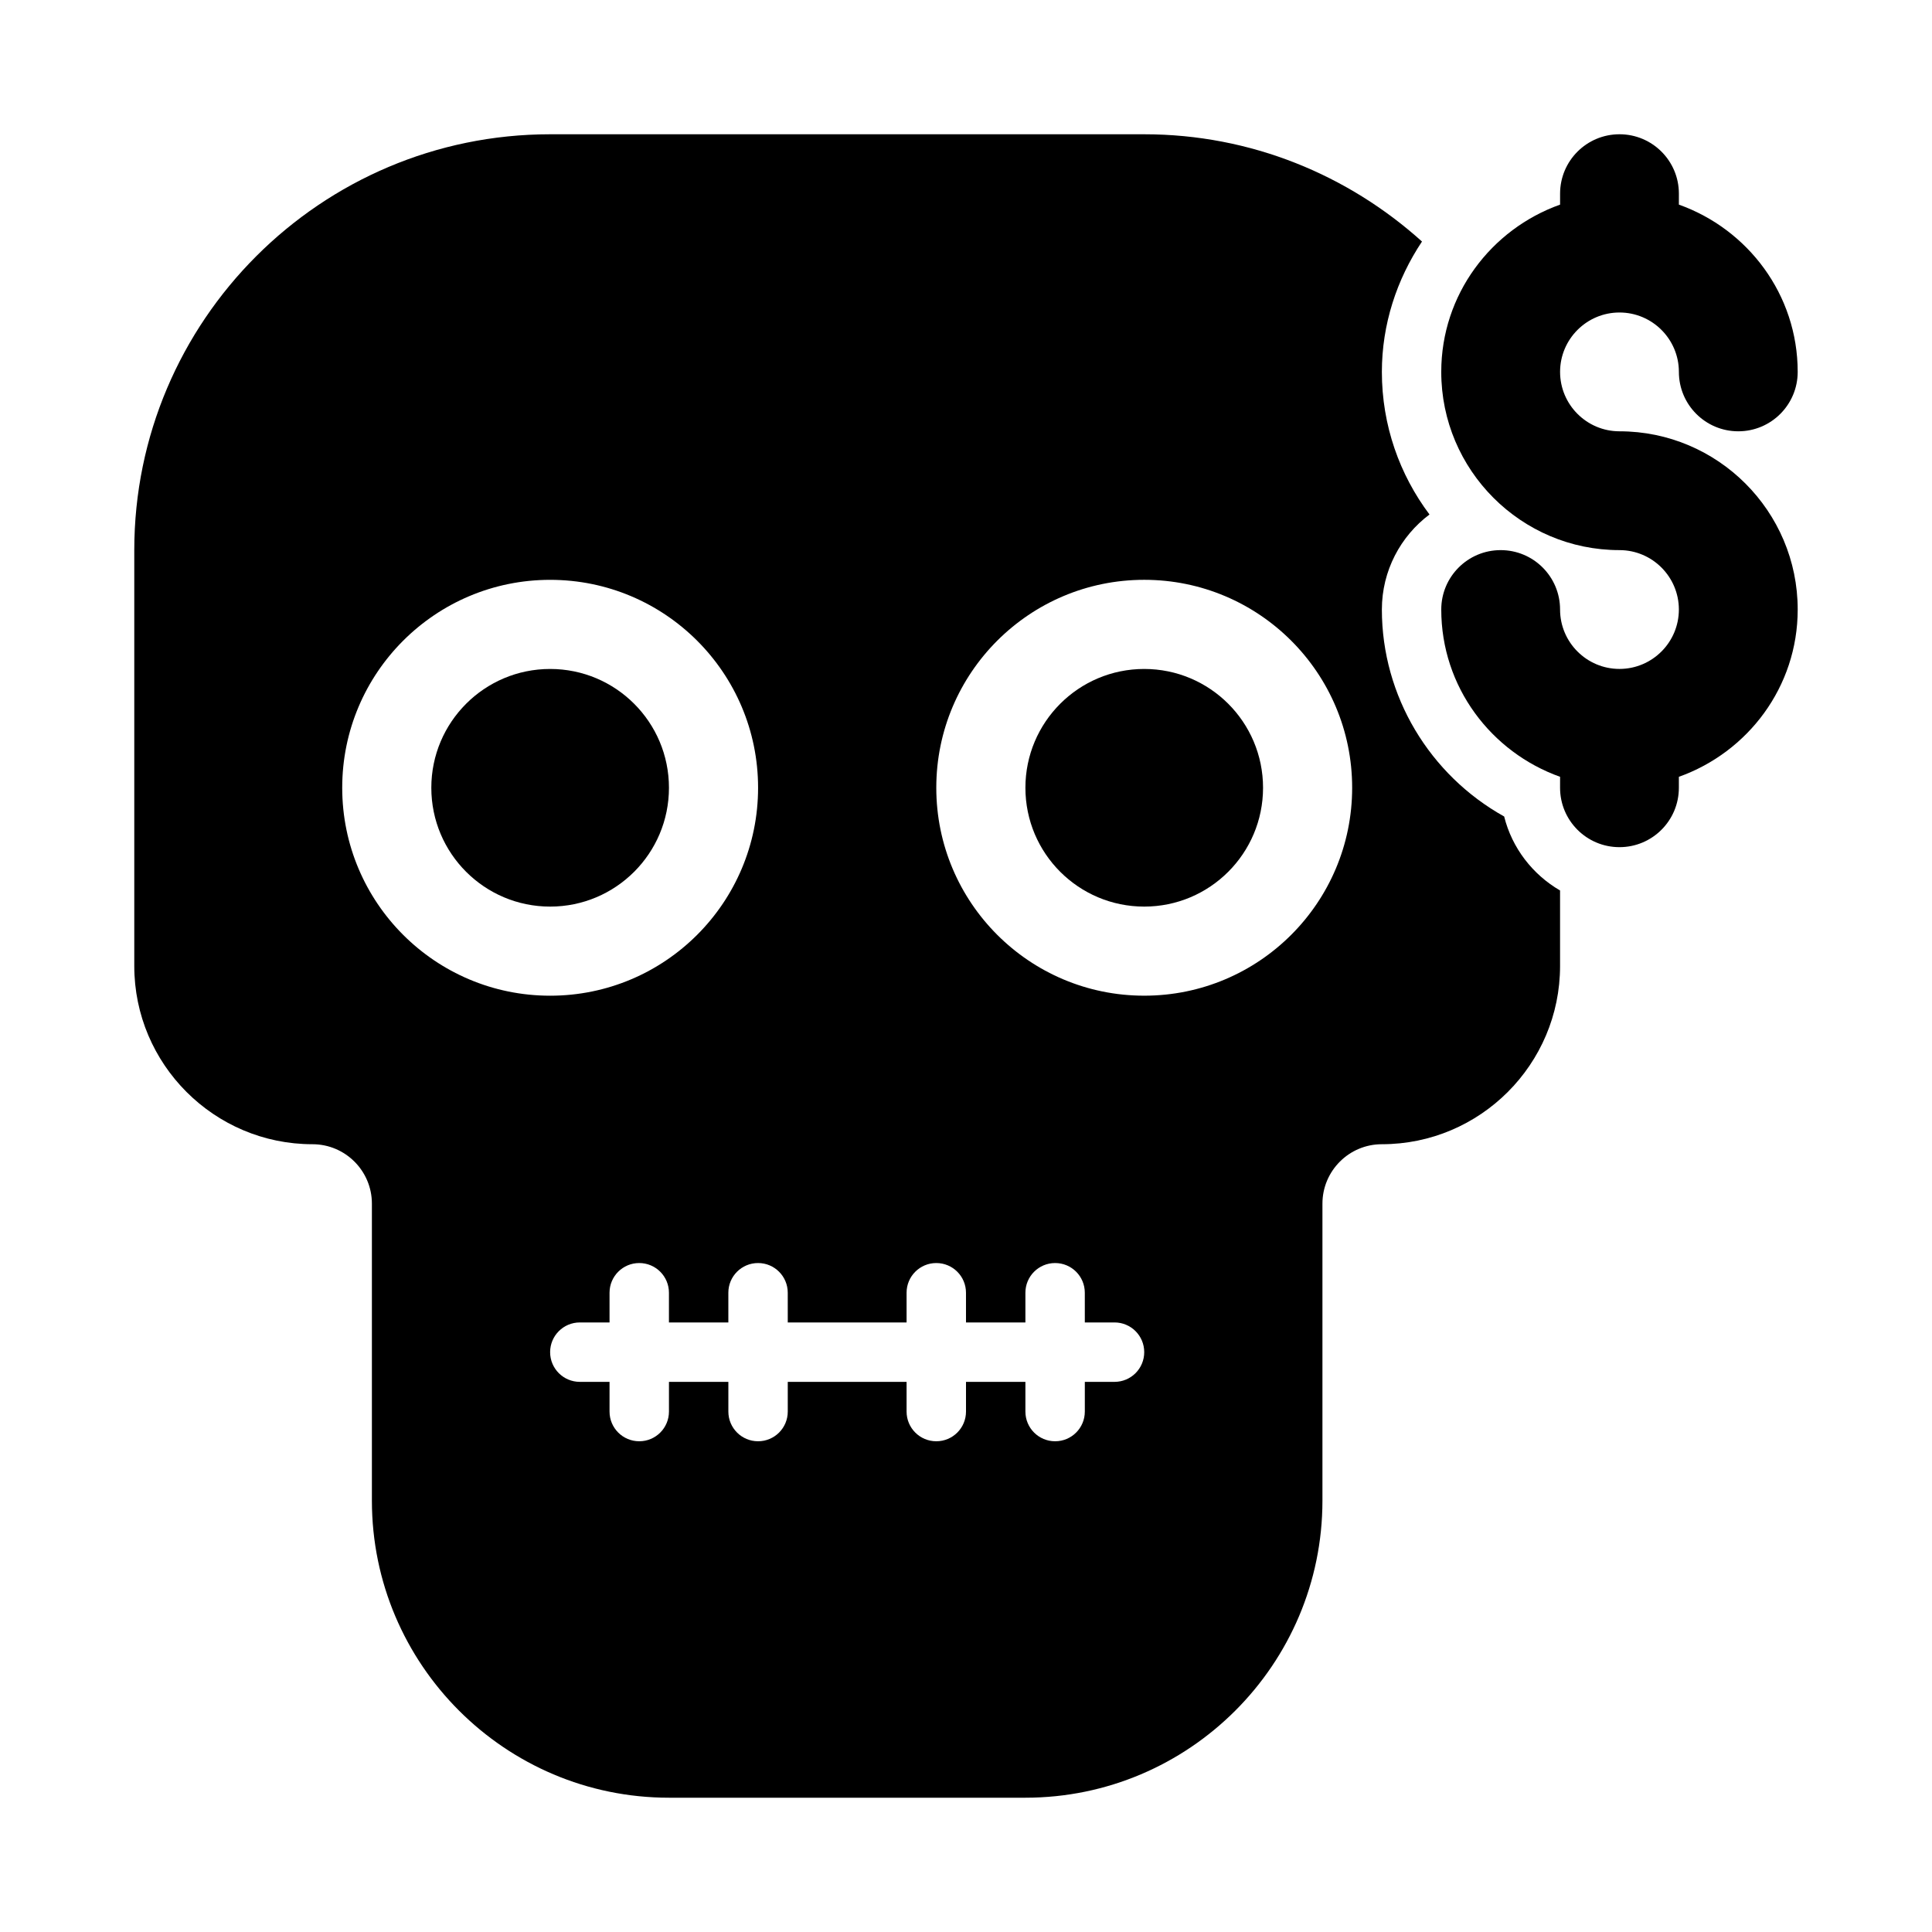
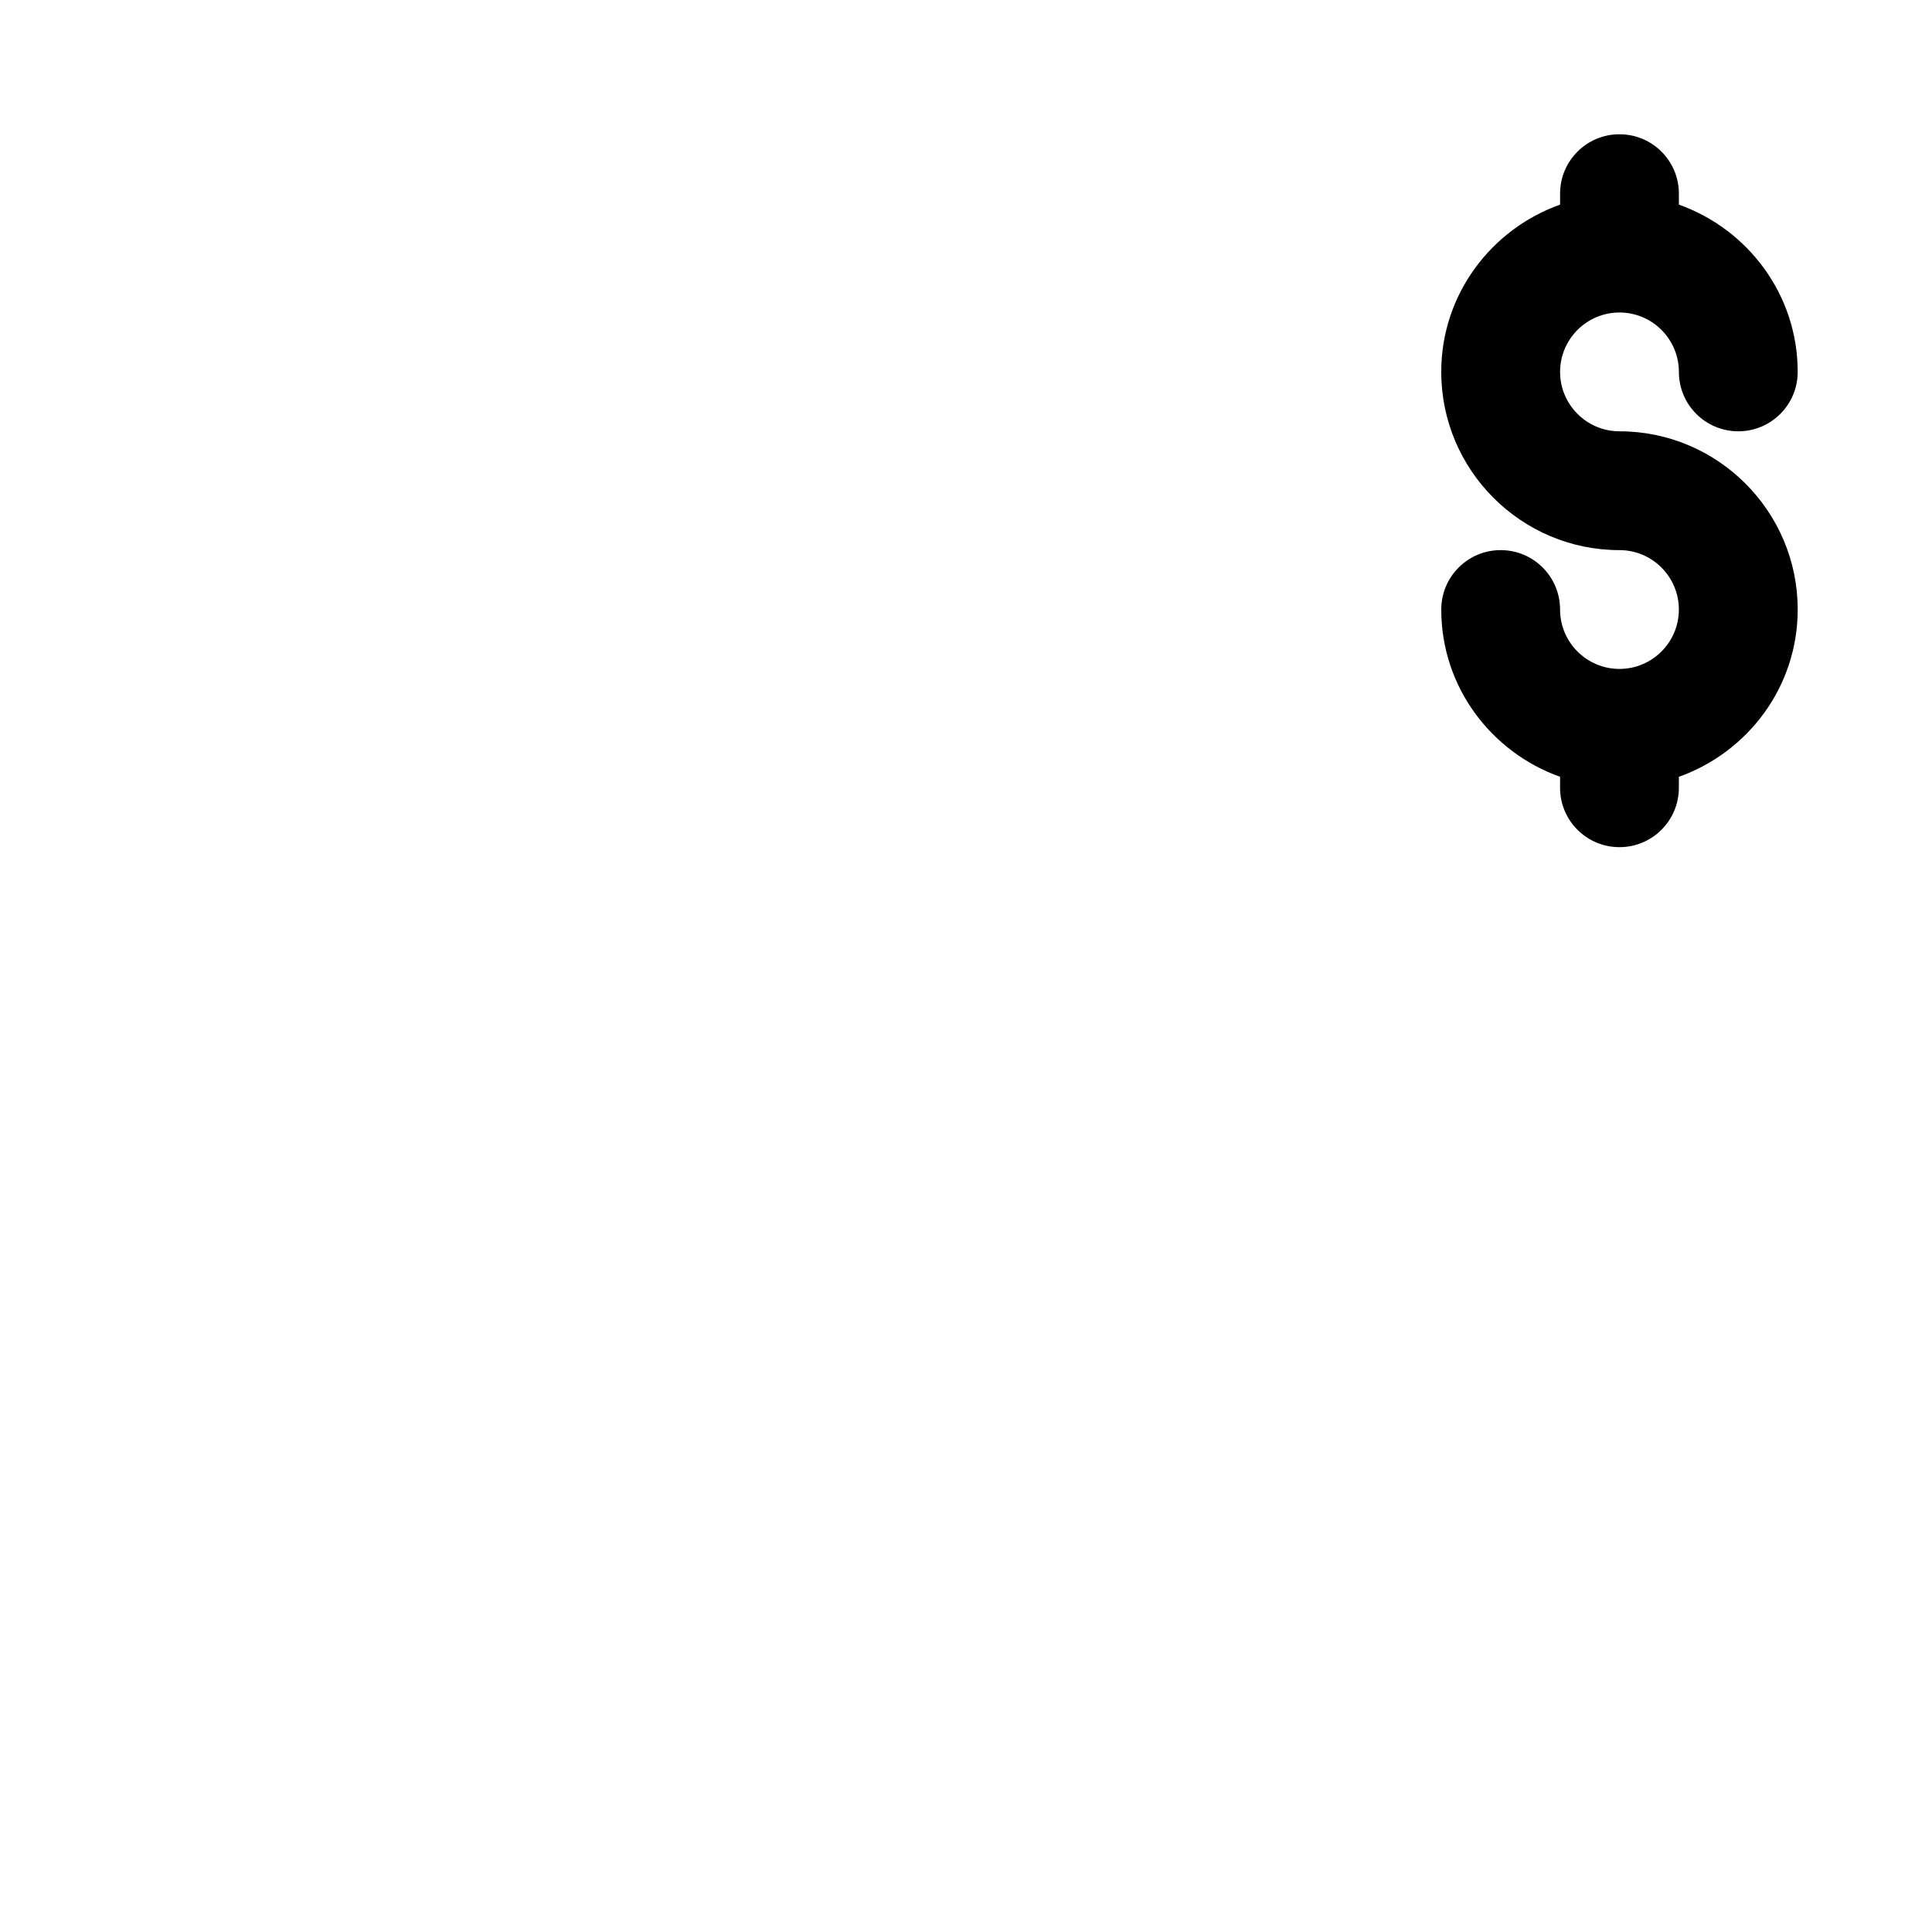
<svg xmlns="http://www.w3.org/2000/svg" fill="#000000" width="800px" height="800px" version="1.1" viewBox="144 144 512 512">
  <g>
    <path d="m573.18 258.3c-8.688 0-15.742-7.066-15.742-15.742 0-8.68 7.059-15.742 15.742-15.742 8.688 0 15.742 7.066 15.742 15.742 0 8.695 7.043 15.742 15.742 15.742 8.703 0 15.742-7.051 15.742-15.742 0-20.496-13.203-37.812-31.488-44.332l0.004-2.902c0-8.695-7.043-15.742-15.742-15.742-8.703 0-15.742 7.051-15.742 15.742v2.902c-18.289 6.519-31.492 23.832-31.492 44.332 0 26.047 21.188 47.23 47.23 47.23 8.688 0 15.742 7.066 15.742 15.742 0 8.68-7.059 15.742-15.742 15.742-8.688 0-15.742-7.066-15.742-15.742 0-8.695-7.043-15.742-15.742-15.742-8.703 0-15.742 7.051-15.742 15.742 0 20.496 13.203 37.809 31.488 44.332l-0.004 2.902c0 8.695 7.043 15.742 15.742 15.742 8.703 0 15.742-7.051 15.742-15.742v-2.902c18.293-6.519 31.492-23.832 31.492-44.328 0-26.047-21.188-47.234-47.23-47.234z" />
-     <path d="m321.28 352.77c0 17.391-14.098 31.488-31.488 31.488-17.391 0-31.488-14.098-31.488-31.488s14.098-31.488 31.488-31.488c17.391 0 31.488 14.098 31.488 31.488" />
-     <path d="m478.72 352.77c0 17.391-14.098 31.488-31.488 31.488s-31.488-14.098-31.488-31.488 14.098-31.488 31.488-31.488 31.488 14.098 31.488 31.488" />
-     <path d="m542.62 360.38c-19.727-10.988-32.41-31.914-32.41-54.844 0-10.293 4.965-19.449 12.621-25.191-7.918-10.535-12.621-23.625-12.621-37.785 0-12.582 3.926-24.488 10.633-34.551-19.539-17.605-45.305-28.426-73.609-28.426h-157.44c-60.762 0-110.21 49.438-110.21 110.21v110.21c0 26.047 21.188 47.23 47.23 47.23 8.688 0 15.742 7.066 15.742 15.742v78.719c0 43.402 35.316 78.719 78.719 78.719h94.465c43.402 0 78.719-35.316 78.719-78.719v-78.719c0-8.68 7.059-15.742 15.742-15.742 26.047 0 47.23-21.188 47.23-47.23v-20.016c-7.266-4.223-12.727-11.238-14.812-19.602zm-307.93-7.613c0-30.434 24.672-55.105 55.105-55.105 30.434 0 55.105 24.672 55.105 55.105s-24.672 55.105-55.105 55.105c-30.438 0-55.105-24.672-55.105-55.105zm204.67 157.44h-7.871v7.871c0 4.352-3.519 7.871-7.871 7.871-4.356 0-7.875-3.519-7.875-7.871v-7.871h-15.742v7.871c0 4.352-3.519 7.871-7.871 7.871-4.356 0-7.875-3.519-7.875-7.871v-7.871h-31.488v7.871c0 4.352-3.519 7.871-7.871 7.871-4.352 0-7.871-3.519-7.871-7.871v-7.871h-15.742v7.871c0 4.352-3.519 7.871-7.871 7.871-4.356 0-7.875-3.519-7.875-7.871v-7.871h-7.871c-4.352 0-7.875-3.519-7.875-7.871 0-4.352 3.523-7.875 7.875-7.875h7.871v-7.871c0-4.352 3.519-7.871 7.871-7.871s7.871 3.519 7.871 7.871v7.871h15.742v-7.871c0-4.352 3.519-7.871 7.871-7.871s7.871 3.519 7.871 7.871l0.004 7.871h31.488v-7.871c0-4.352 3.519-7.871 7.871-7.871s7.871 3.519 7.871 7.871l0.004 7.871h15.742v-7.871c0-4.352 3.519-7.871 7.871-7.871 4.352 0 7.871 3.519 7.871 7.871l0.004 7.871h7.871c4.352 0 7.871 3.519 7.871 7.871 0 4.356-3.519 7.875-7.871 7.875zm7.871-102.34c-30.434 0-55.105-24.672-55.105-55.105s24.672-55.105 55.105-55.105c30.434 0 55.105 24.672 55.105 55.105s-24.672 55.105-55.105 55.105z" />
  </g>
</svg>